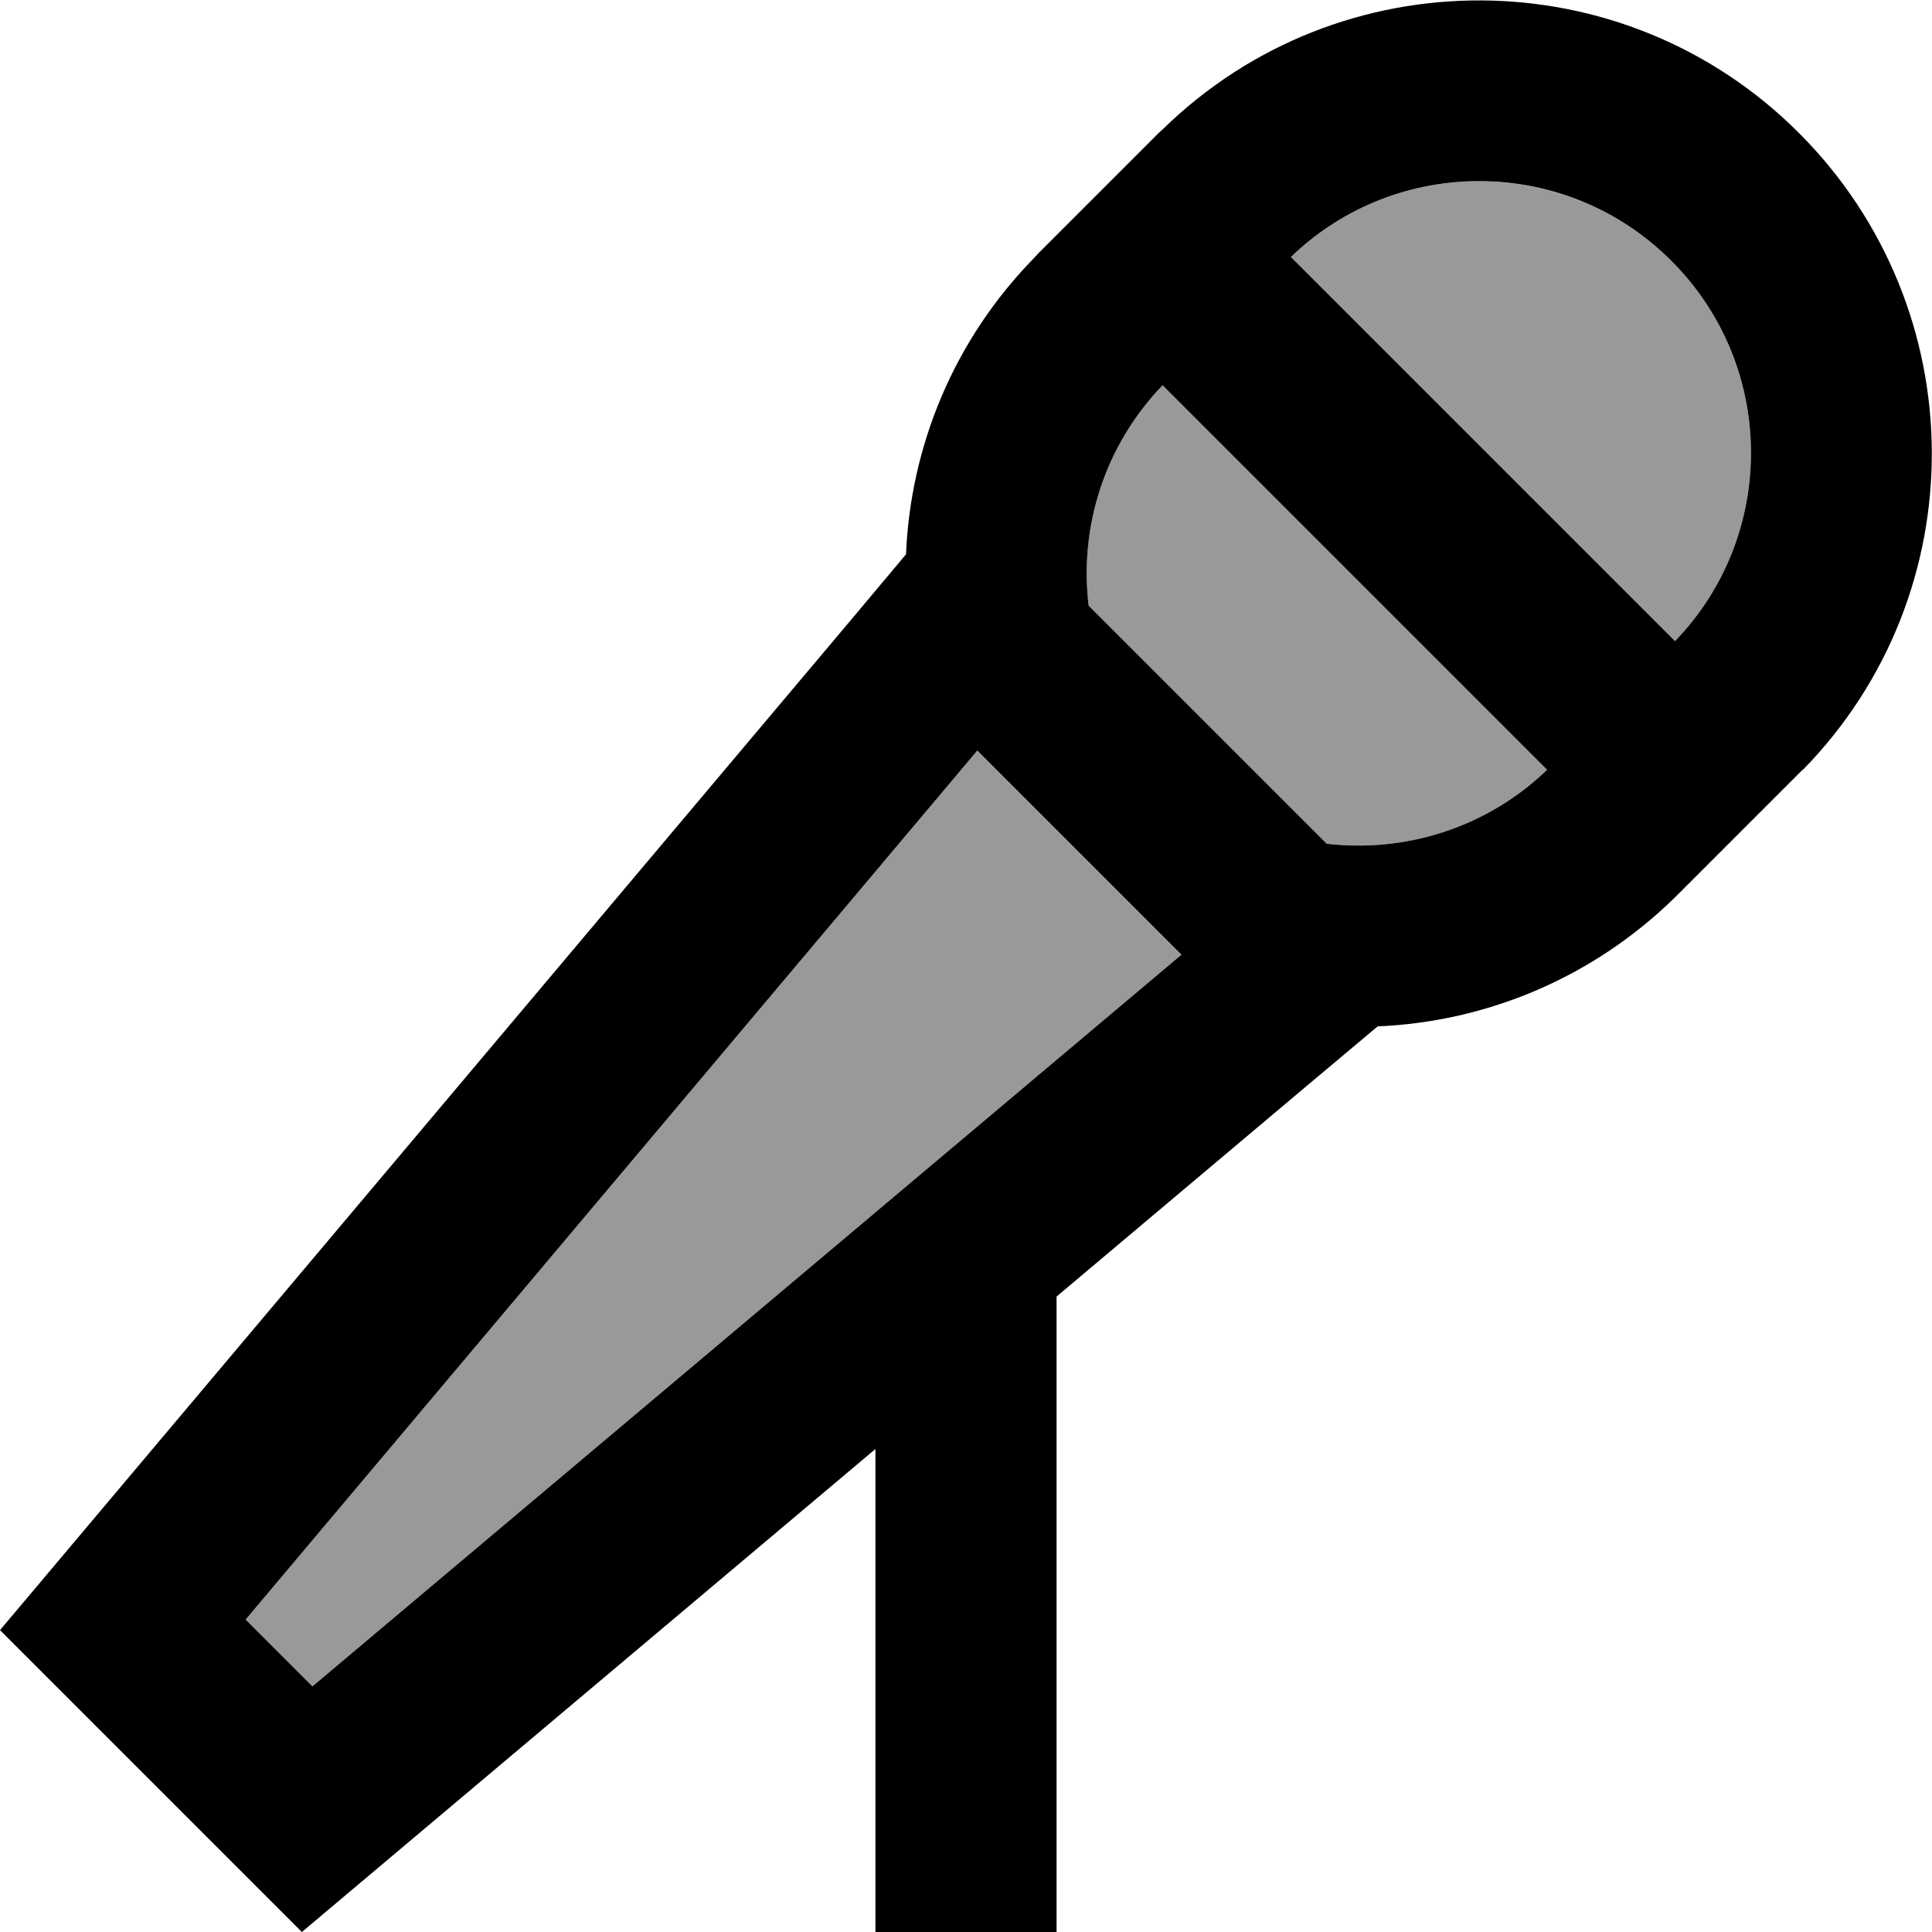
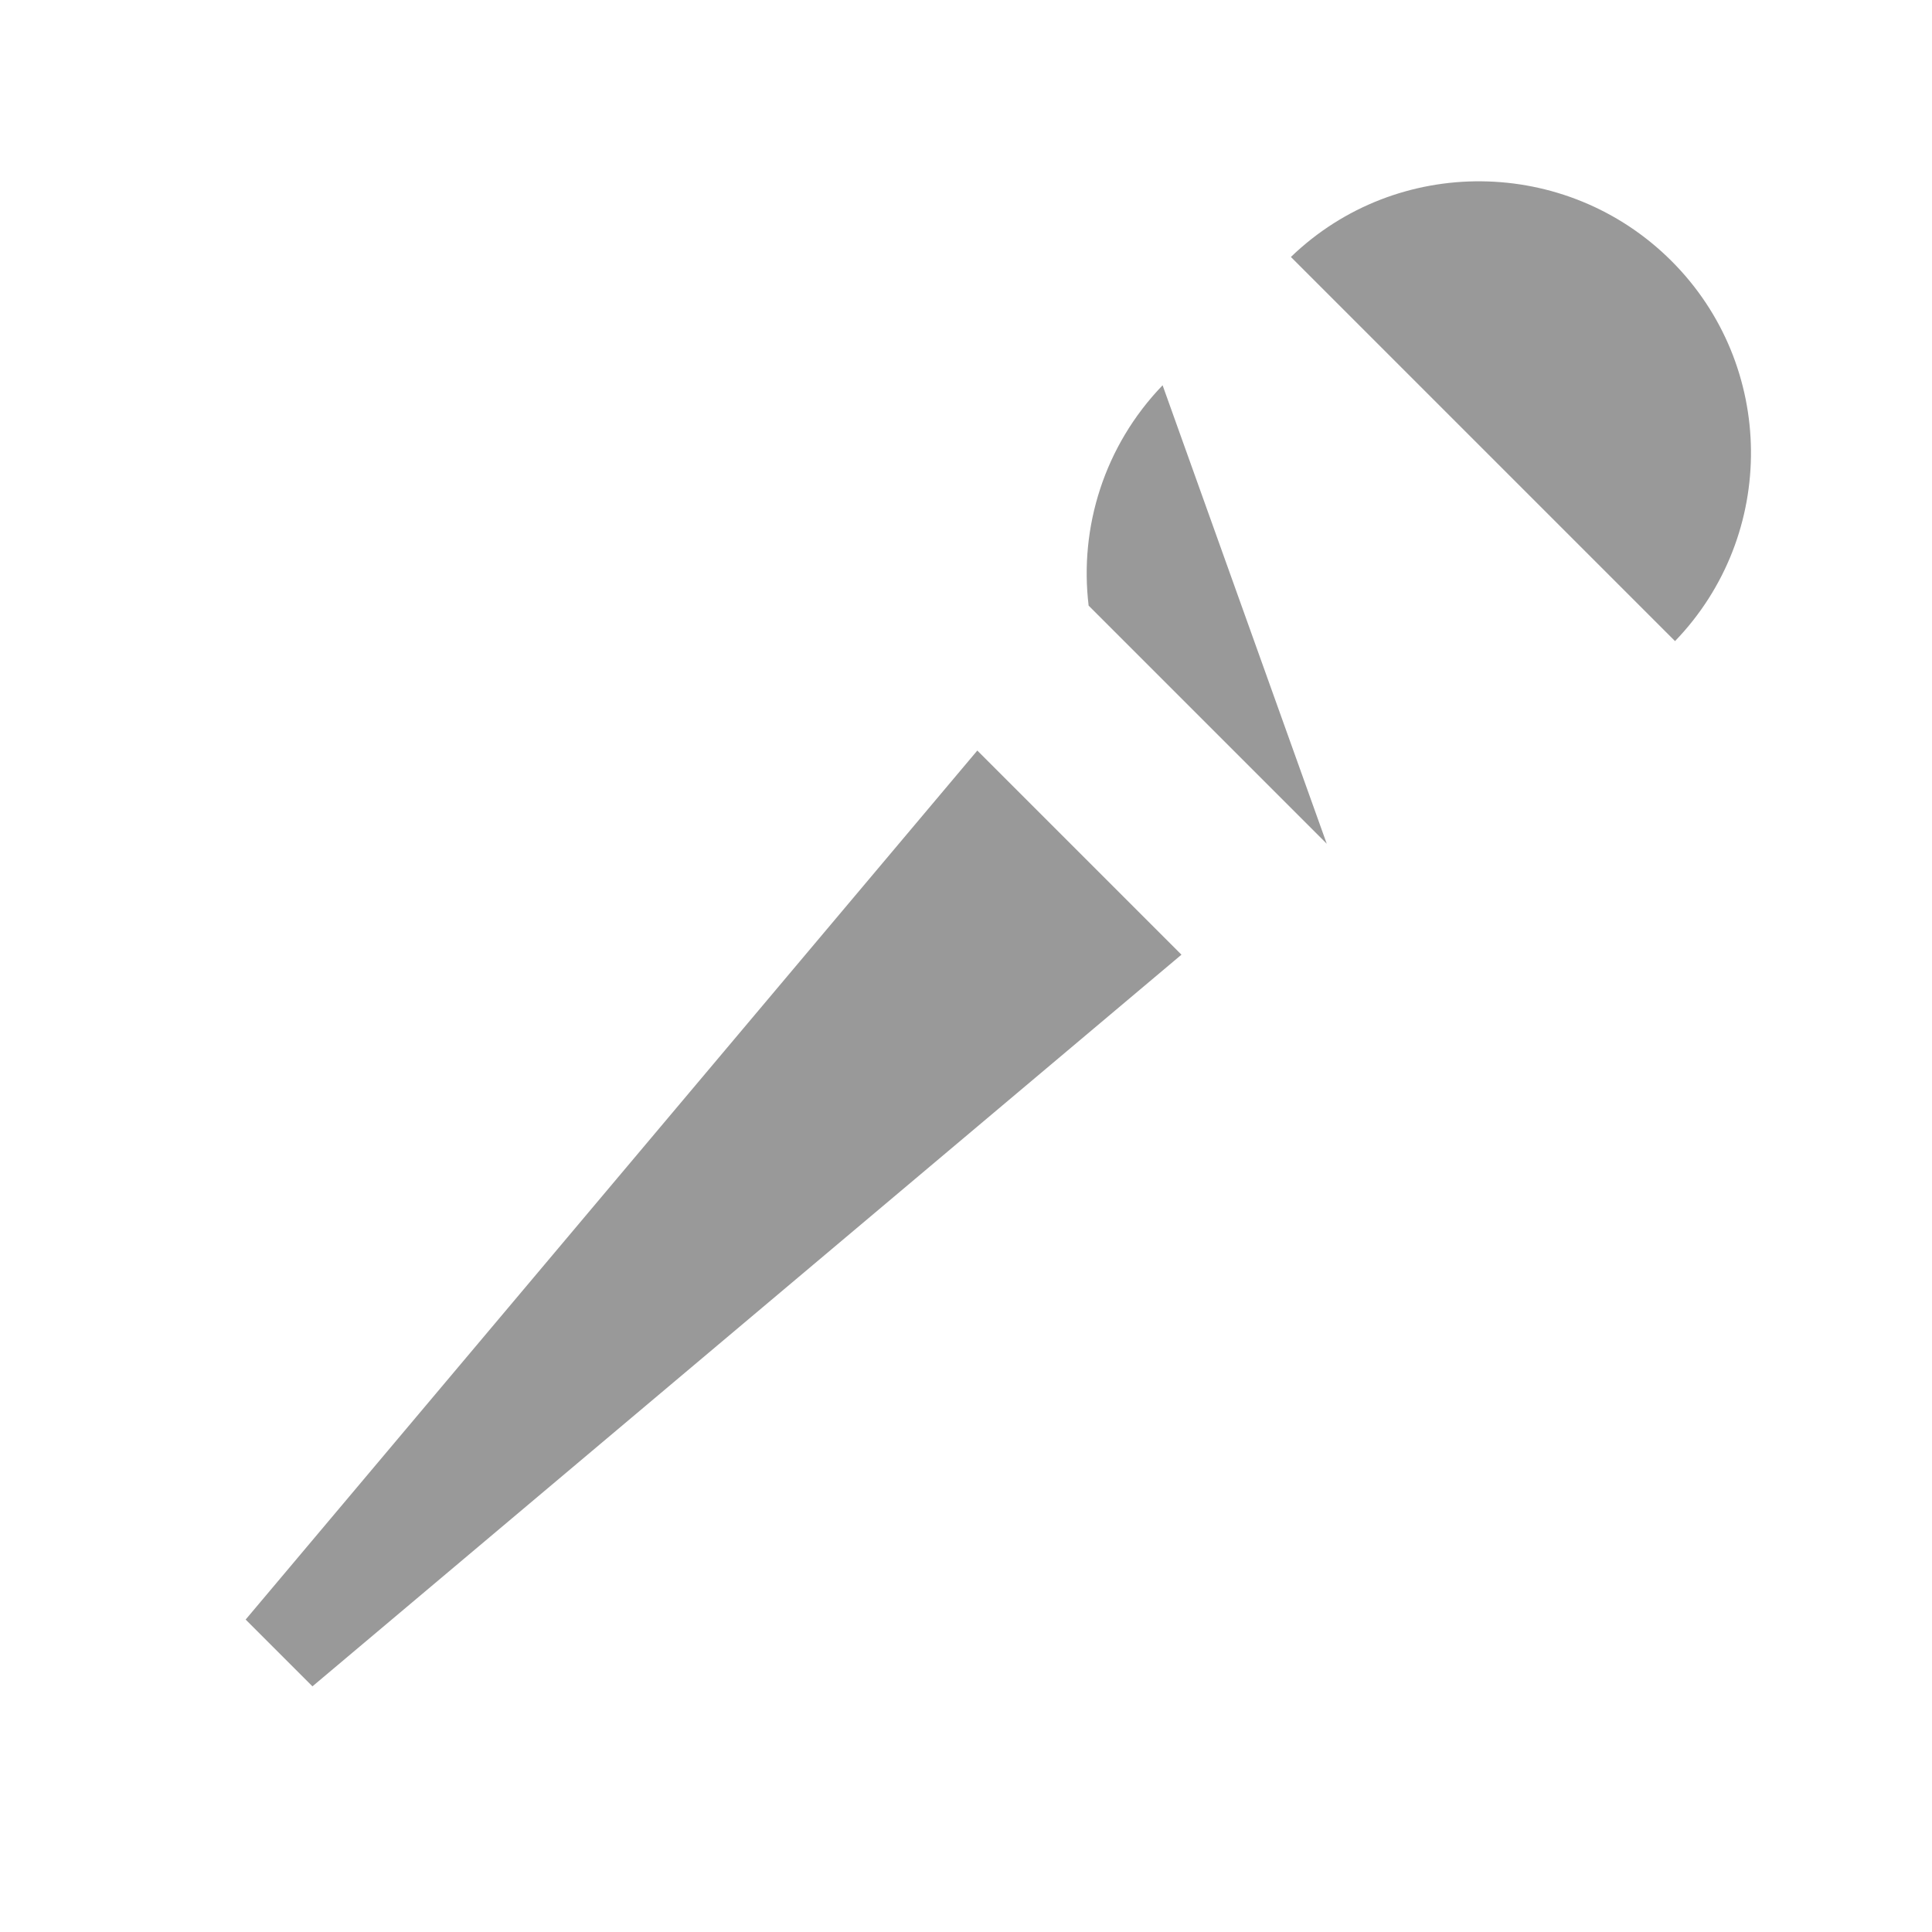
<svg xmlns="http://www.w3.org/2000/svg" viewBox="0 0 512 512">
  <defs>
    <style>.fa-secondary{opacity:.4}</style>
  </defs>
-   <path class="fa-secondary" d="M65.1 429.2l17.7 17.7L313.1 253 259 198.9 65.1 429.2zM288.5 160.5l1.6 1.6 59.9 59.9 1.6 1.6c20.7 2.4 42.3-4.1 58.4-19.6L308.1 102.1c-15.5 16.1-22.1 37.7-19.6 58.4zm53.6-92.4L443.9 169.9c27.2-28.2 26.8-73.1-1-100.8s-72.7-28.1-100.8-1z" />
-   <path class="fa-primary" d="M477.8 203.9l-1 1-16 16-16 16-1 1c-22 21.5-50.2 32.9-78.7 34.1l-18 15.1L280 343.6l0 8.4 0 136 0 24-48 0 0-24 0-104L80 512 0 432 225 164.9l15.1-18c1.2-28.6 12.6-56.8 34.1-78.7l.9-1s0 0 0 0l16-16 16-16s0 0 0 0l1-.9c46.9-45.9 122.2-45.6 168.7 1s46.9 121.8 1 168.7zm-67.9 0L308.1 102.1c-15.5 16.1-22.1 37.7-19.6 58.4l1.6 1.6 59.9 59.9 1.6 1.6c20.7 2.4 42.3-4.1 58.4-19.6zm33-134.8c-27.8-27.8-72.7-28.1-100.8-1L443.9 169.9c27.2-28.2 26.8-73.1-1-100.8zM313.1 253L259 198.9 65.1 429.2l17.7 17.7L313.1 253z" />
+   <path class="fa-secondary" d="M65.1 429.2l17.7 17.7L313.1 253 259 198.9 65.1 429.2zM288.5 160.5l1.6 1.6 59.9 59.9 1.6 1.6L308.1 102.1c-15.5 16.1-22.1 37.7-19.6 58.4zm53.6-92.4L443.9 169.9c27.2-28.2 26.8-73.1-1-100.8s-72.7-28.1-100.8-1z" />
</svg>